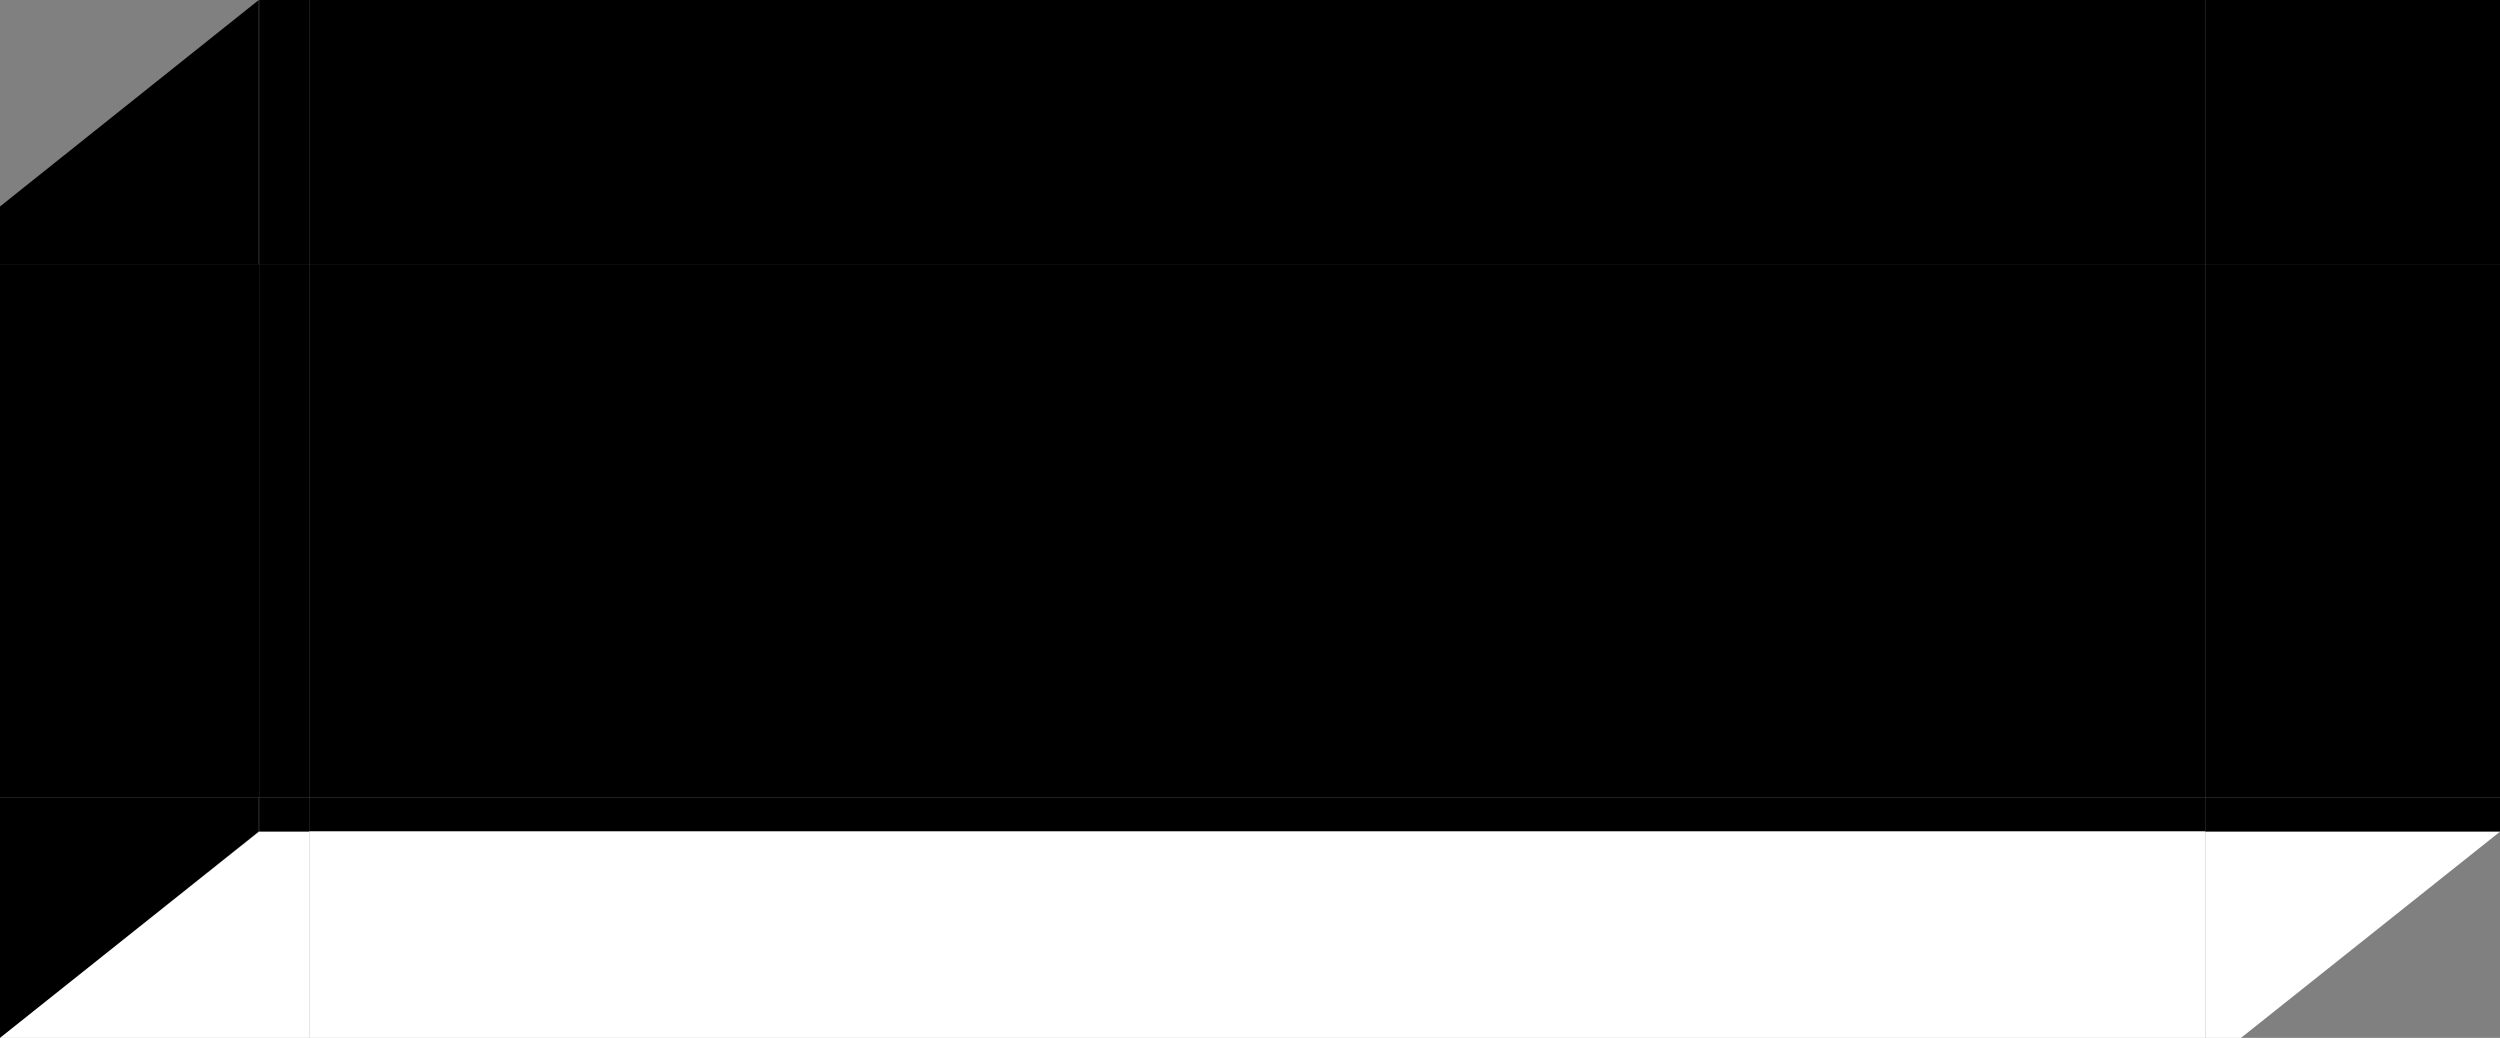
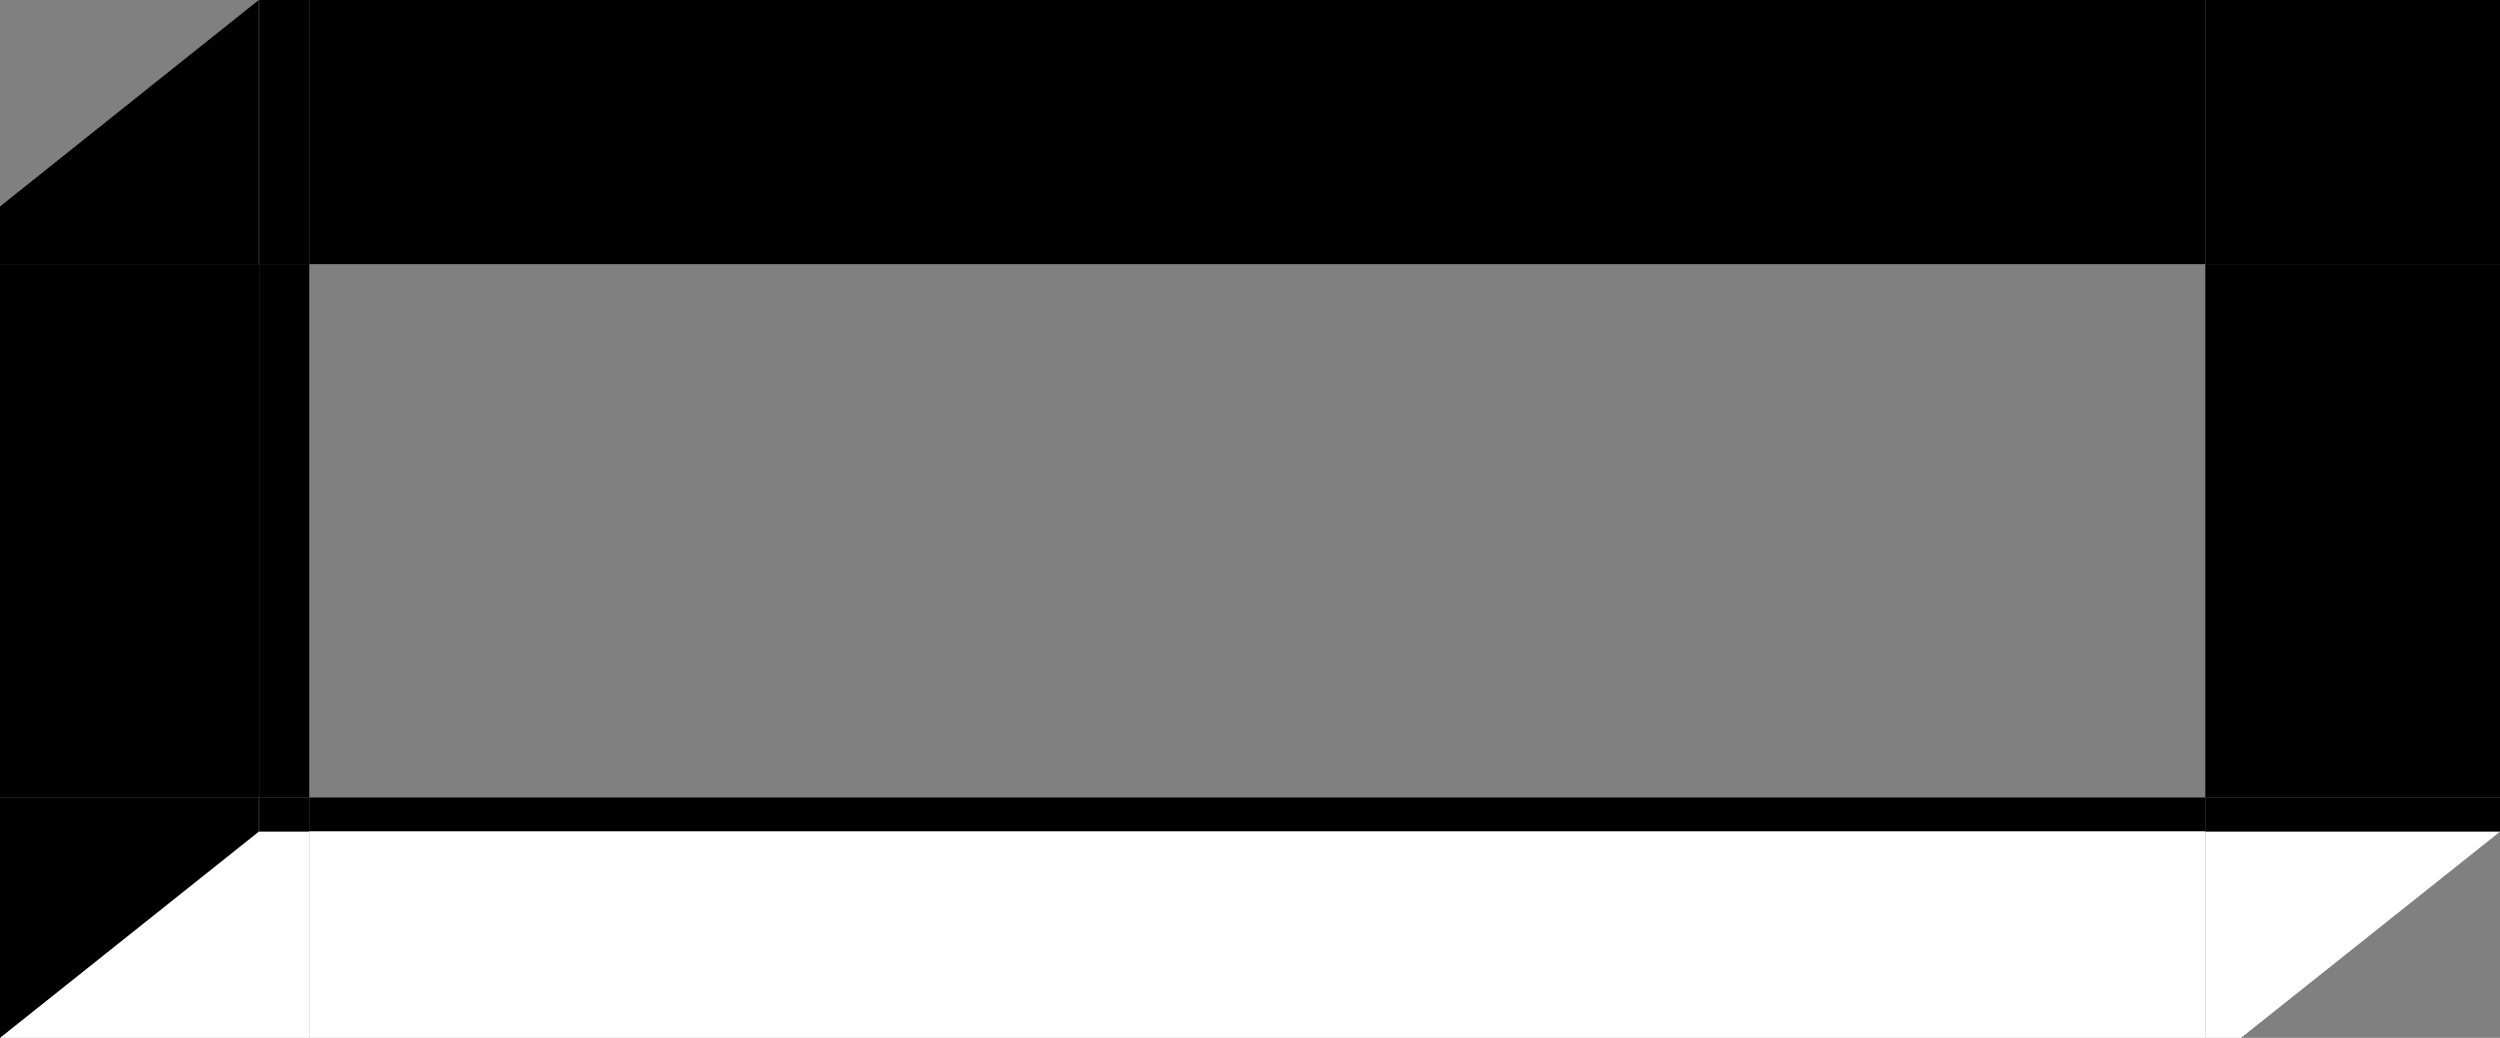
<svg xmlns="http://www.w3.org/2000/svg" fill="#000000" height="207.58px" id="Layer_1" style="enable-background:new 0 0 500 207.58" version="1.1" viewBox="0 0 500 207.58" width="500px" x="0px" xml:space="preserve" y="0px">
  <rect x="0" y="0" width="500" height="207.58" fill="#808080" stroke="none" />
  <g id="C">
    <g id="Change1">
-       <rect height="106.674" style="fill:#000000" width="379.21" x="61.855" y="52.823" />
-     </g>
+       </g>
  </g>
  <g id="N">
    <g id="Change1_1_">
      <rect height="52.823" style="fill:#000000" width="379.21" x="61.855" />
    </g>
  </g>
  <g id="NW">
    <g id="Change1_2_">
      <rect height="52.823" style="fill:#000000" width="10.021" x="51.832" />
    </g>
    <g id="Change2">
      <polygon points="51.753,0 0,41.293 0,52.823 51.753,52.823   " style="fill:#000000" />
    </g>
  </g>
  <g id="W">
    <g id="Change2_1_">
      <polygon points="51.753,52.823 0,52.823 0,159.498 51.753,159.498 51.832,159.498 51.832,52.823   " style="fill:#000000" />
    </g>
    <g id="Change1_3_">
      <rect height="106.674" style="fill:#000000" width="10.021" x="51.832" y="52.823" />
    </g>
  </g>
  <g id="SW">
    <g id="Change2_2_">
      <polygon points="0,207.58 51.753,166.286 51.753,159.498 0,159.498   " style="fill:#000000" />
    </g>
    <g id="Change3">
      <polygon points="51.832,166.335 0.021,207.58 61.855,207.58 61.855,166.335   " style="fill:#ffffff" />
    </g>
    <g id="Change1_4_">
      <rect height="6.788" style="fill:#000000" width="10.021" x="51.832" y="159.498" />
    </g>
  </g>
  <g id="S">
    <g id="change1">
      <rect height="6.788" style="fill:#000000" width="379.21" x="61.855" y="159.498" />
    </g>
    <g id="change3">
      <polygon points="61.855,166.286 61.855,166.335 61.855,207.58 441.065,207.58 441.065,166.335     441.065,166.286   " style="fill:#ffffff" />
    </g>
  </g>
  <g id="SE">
    <g id="Change3_2_">
      <polygon points="448.189,207.58 500,166.335 441.065,166.335 441.065,207.58   " style="fill:#ffffff" />
    </g>
    <g id="Change1_5_">
      <rect height="6.788" style="fill:#000000" width="58.937" x="441.065" y="159.498" />
    </g>
  </g>
  <g id="E">
    <g id="Change1_6_">
      <rect height="106.674" style="fill:#000000" width="58.937" x="441.065" y="52.823" />
    </g>
  </g>
  <g id="NE">
    <g id="Change1_7_">
      <rect height="52.823" style="fill:#000000" width="58.937" x="441.065" />
    </g>
  </g>
</svg>